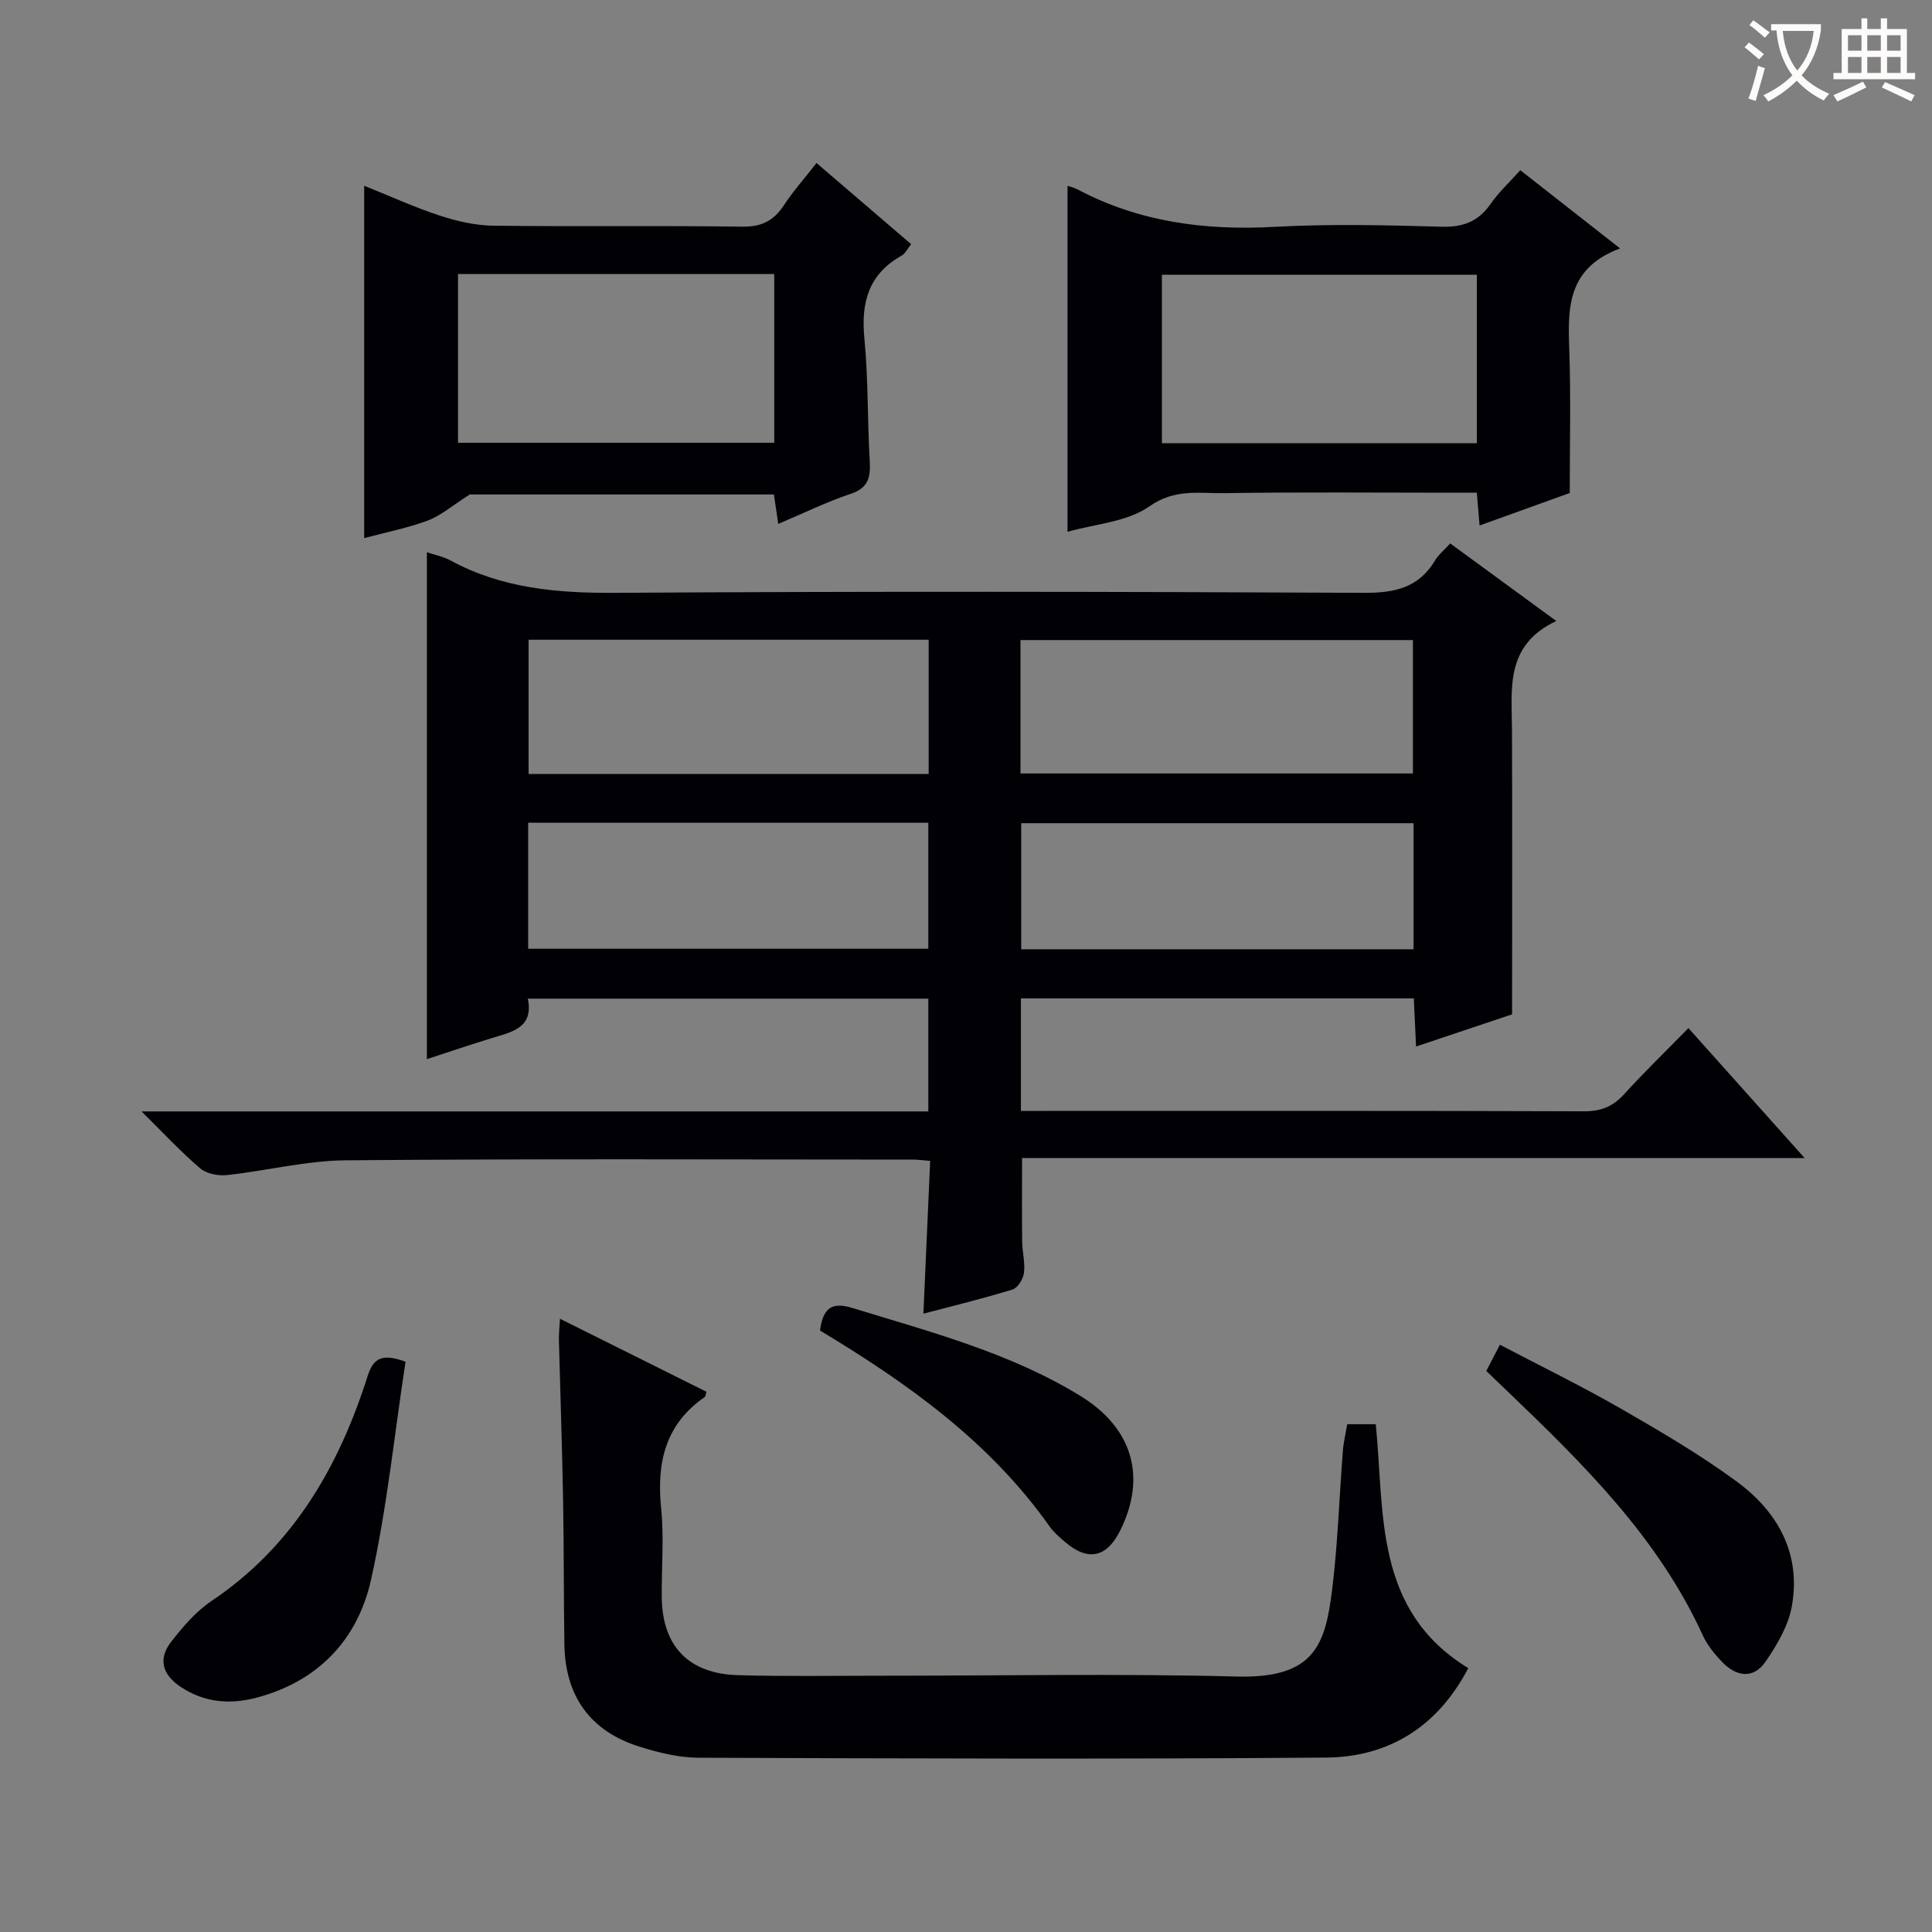
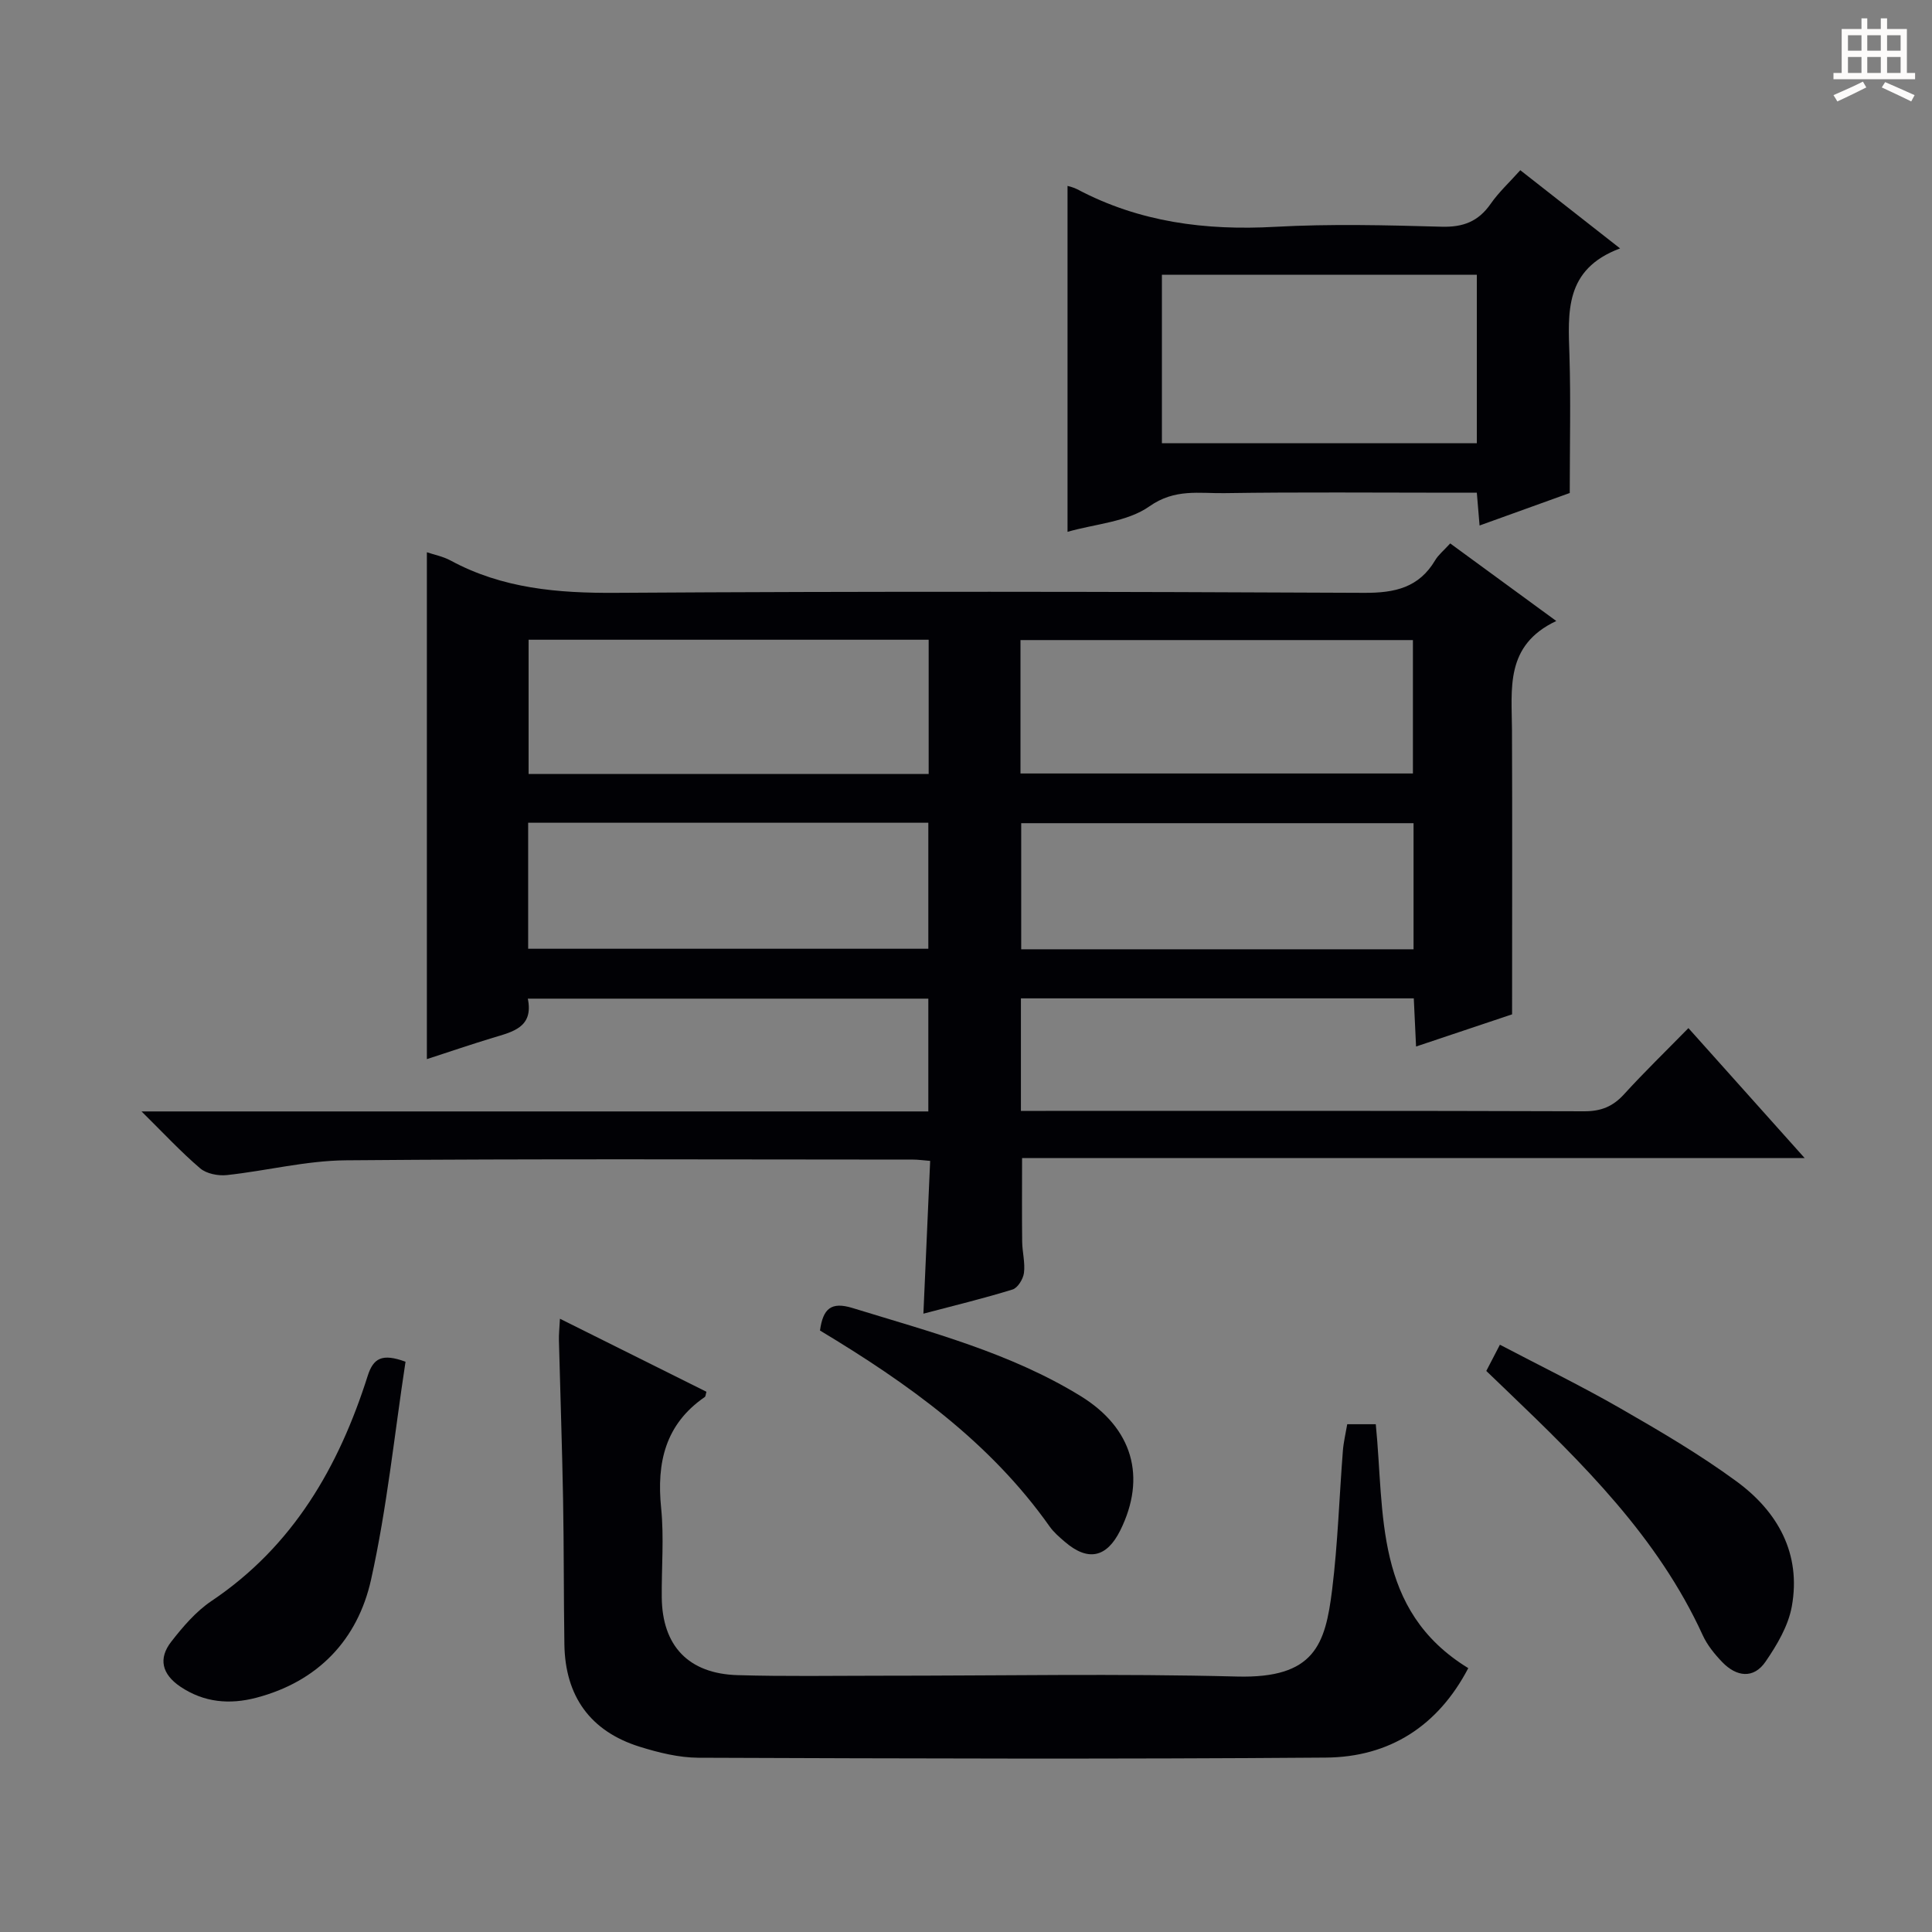
<svg xmlns="http://www.w3.org/2000/svg" enable-background="new 0 0 400 400" viewBox="0 0 400 400">
  <rect x="0" y="0" width="400" height="400" fill="#808080" stroke="none" />
  <g fill="#010105">
    <path d="m349.57 212.86c8.1 9.06 15.74 17.6 24.07 26.91-54.52 0-108.16 0-162.03 0 0 6.17-.05 11.75.02 17.33.03 2.15.64 4.35.37 6.44-.16 1.27-1.29 3.11-2.37 3.44-5.99 1.85-12.11 3.33-18.45 5 .47-10.68.93-21.06 1.4-31.63-1.59-.13-2.55-.27-3.52-.27-39.15-.01-78.31-.19-117.46.15-8.22.07-16.41 2.17-24.64 3.06-1.8.19-4.21-.28-5.52-1.4-3.98-3.4-7.56-7.26-12.14-11.78h162.9c0-7.93 0-15.47 0-23.35-27.6 0-55.01 0-82.92 0 1.23 5.98-3.17 6.87-7.3 8.12-4.43 1.35-8.81 2.84-13.6 4.4 0-35.19 0-69.98 0-104.94 1.55.52 3.37.87 4.93 1.72 10.72 5.8 22.18 6.76 34.2 6.68 51.65-.33 103.3-.25 154.95 0 6.36.03 11.31-1.08 14.68-6.75.66-1.12 1.75-1.98 3.11-3.48 7.05 5.15 14.05 10.28 21.96 16.06-10.69 5.04-9.2 14.06-9.17 22.66.08 19.29.02 38.59.02 58.78-5.7 1.91-12.53 4.2-19.88 6.66-.17-3.59-.31-6.64-.47-9.97-27.19 0-54.11 0-81.34 0v23.3h5.15c37.16 0 74.31-.05 111.47.08 3.48.01 5.93-.98 8.24-3.51 4.15-4.56 8.58-8.85 13.34-13.71zm-240.13-80.41v27.8h82.83c0-9.41 0-18.47 0-27.8-27.73 0-55.13 0-82.83 0zm101.84 27.69h81.25c0-9.52 0-18.58 0-27.62-27.28 0-54.17 0-81.25 0zm-101.93 36.29h82.85c0-8.96 0-17.52 0-26.09-27.8 0-55.2 0-82.85 0zm183.31.11c0-8.84 0-17.39 0-26.11-27.26 0-54.24 0-81.23 0v26.11z" />
    <path d="m115.93 273.03c10.49 5.23 20.42 10.18 30.33 15.12-.16.52-.15.95-.35 1.09-8.18 5.64-9.98 13.58-9.03 22.98.62 6.1.07 12.31.13 18.48.09 10.05 5.52 15.82 15.69 16.12 9.82.29 19.65.12 29.48.12 24.65.01 49.31-.47 73.95.17 16.03.41 18.26-6.59 19.67-17.95 1.18-9.55 1.48-19.21 2.23-28.81.14-1.78.57-3.53.9-5.48h5.91c1.85 18.48-.45 38.49 19.15 50.5-6.27 11.99-16.31 18.42-29.48 18.52-43.3.34-86.61.19-129.91.03-4.07-.02-8.25-1.06-12.17-2.28-10.21-3.19-15.43-10.46-15.58-21.22-.15-9.99-.09-19.98-.27-29.97-.2-10.97-.58-21.94-.86-32.91-.04-1.27.11-2.53.21-4.51z" />
    <path d="m335.42 51.43c-11.58 4.32-10.76 13.27-10.48 22.23.28 9.13.06 18.27.06 28.41-5.3 1.91-11.77 4.24-18.67 6.73-.2-2.38-.36-4.29-.57-6.79-1.72 0-3.5 0-5.28 0-15.67 0-31.33-.15-47 .09-5.18.08-10.24-.98-15.5 2.73-4.61 3.25-11.23 3.63-16.96 5.28 0-23.97 0-47.76 0-71.62.3.1 1.22.28 2.02.7 12.86 6.82 26.56 8.57 40.97 7.77 11.46-.63 23-.34 34.49-.02 4.45.12 7.58-1.09 10.12-4.73 1.68-2.42 3.9-4.46 6.14-6.97 6.62 5.19 13.01 10.2 20.66 16.19zm-29.66 40.33c0-11.93 0-23.36 0-34.88-21.94 0-43.62 0-65.2 0v34.88z" />
-     <path d="m169.05 33.75c6.8 5.83 13.09 11.23 19.59 16.8-.74.93-1.19 1.93-1.95 2.36-6.84 3.83-8.46 9.68-7.73 17.14.82 8.42.62 16.94 1.11 25.4.19 3.33-.25 5.56-3.94 6.79-4.99 1.67-9.74 4.01-15 6.23-.33-2.26-.59-4-.9-6.1-21.55 0-43.1 0-62.96 0-3.65 2.32-5.96 4.36-8.65 5.38-4.15 1.56-8.56 2.41-13.22 3.66 0-24.37 0-48.31 0-72.95 5.32 2.13 10.42 4.47 15.72 6.2 3.55 1.16 7.37 2.03 11.08 2.07 17.15.21 34.3-.05 51.44.2 3.99.06 6.52-1.19 8.64-4.41 1.89-2.89 4.22-5.5 6.77-8.77zm-8.75 22.99c-22.14 0-43.71 0-65.47 0v34.93h65.47c0-11.69 0-23.1 0-34.93z" />
    <path d="m307.72 283.84c.96-1.85 1.72-3.3 2.82-5.43 8.44 4.43 16.88 8.54 25 13.21 8.19 4.7 16.38 9.51 23.98 15.08 8.55 6.26 13.44 14.97 11.45 25.92-.73 4.02-3.07 7.97-5.44 11.42-2.49 3.62-6.02 3.11-8.93.11-1.59-1.65-3.13-3.54-4.07-5.6-9.28-20.3-24.83-35.56-40.59-50.66-1.29-1.26-2.61-2.51-4.22-4.05z" />
    <path d="m83.96 281.93c-2.31 15.1-3.84 30.31-7.14 45.13-2.76 12.41-10.97 21.09-23.76 24.44-5.5 1.44-10.82 1.01-15.74-2.31-3.8-2.57-4.58-5.81-1.87-9.29 2.42-3.11 5.12-6.27 8.35-8.44 16.9-11.35 26.34-27.77 32.32-46.58 1.17-3.7 2.99-4.73 7.84-2.95z" />
    <path d="m169.77 275.47c.63-4.55 2.31-6.02 6.74-4.66 16.15 4.97 32.58 9.25 47.16 18.19 10.88 6.67 13.73 16.84 8.27 27.85-2.81 5.66-6.68 6.48-11.46 2.38-1.13-.97-2.31-1.98-3.16-3.18-12.36-17.5-29.32-29.62-47.55-40.58z" />
  </g>
-   <path d="m362.1 8.8c1.1.8 2.1 1.6 3.1 2.4l-1 1.1c-1.3-1.1-2.3-2-3-2.5zm1.9 4.8c.5.2.9.4 1.4.5-.6 2.3-1.3 4.5-1.9 6.8l-1.5-.5c.8-2.1 1.4-4.3 2-6.8zm-1-9.4c1.3.9 2.4 1.8 3.4 2.5l-1 1.1c-1.4-1.2-2.4-2.1-3.2-2.6zm3.7 2.2v-1.4h10.3v1.2c-.5 3.6-1.8 6.8-4 9.4 1.5 1.6 3.4 2.8 5.7 3.8-.3.4-.7.8-1.1 1.4-2.3-1.1-4.1-2.5-5.6-4.1-1.6 1.6-3.6 3.1-5.9 4.3-.3-.5-.7-.9-1-1.3 2.4-1.1 4.4-2.5 6-4.1-1.9-2.5-3-5.6-3.3-9.3h-1.1zm8.8 0h-6.4c.3 3.3 1.3 6 3 8.2 2-2.3 3.1-5.1 3.4-8.2z" fill="#fcfbfa" />
  <path d="m385.3 3.8h1.3v2.2h2.8v-2.2h1.3v2.2h4.1v9.1h1.7v1.3h-16.9v-1.3h1.7v-9.1h4.1v-2.2zm.4 13.1.7 1.2c-1.8.9-3.8 1.9-6 2.9-.2-.4-.5-.8-.8-1.3 2.3-1 4.3-1.9 6.1-2.8zm-3.1-6.4h2.8v-3.2h-2.8zm0 4.6h2.8v-3.3h-2.8zm4-4.6h2.8v-3.2h-2.8zm0 4.6h2.8v-3.3h-2.8zm3.7 1.9c2.1.9 4.1 1.8 6.1 2.7l-.7 1.3c-2.2-1.1-4.2-2-6.1-2.9zm3.2-9.7h-2.8v3.2h2.8zm-2.8 7.8h2.8v-3.3h-2.8z" fill="#fcfbfa" />
</svg>